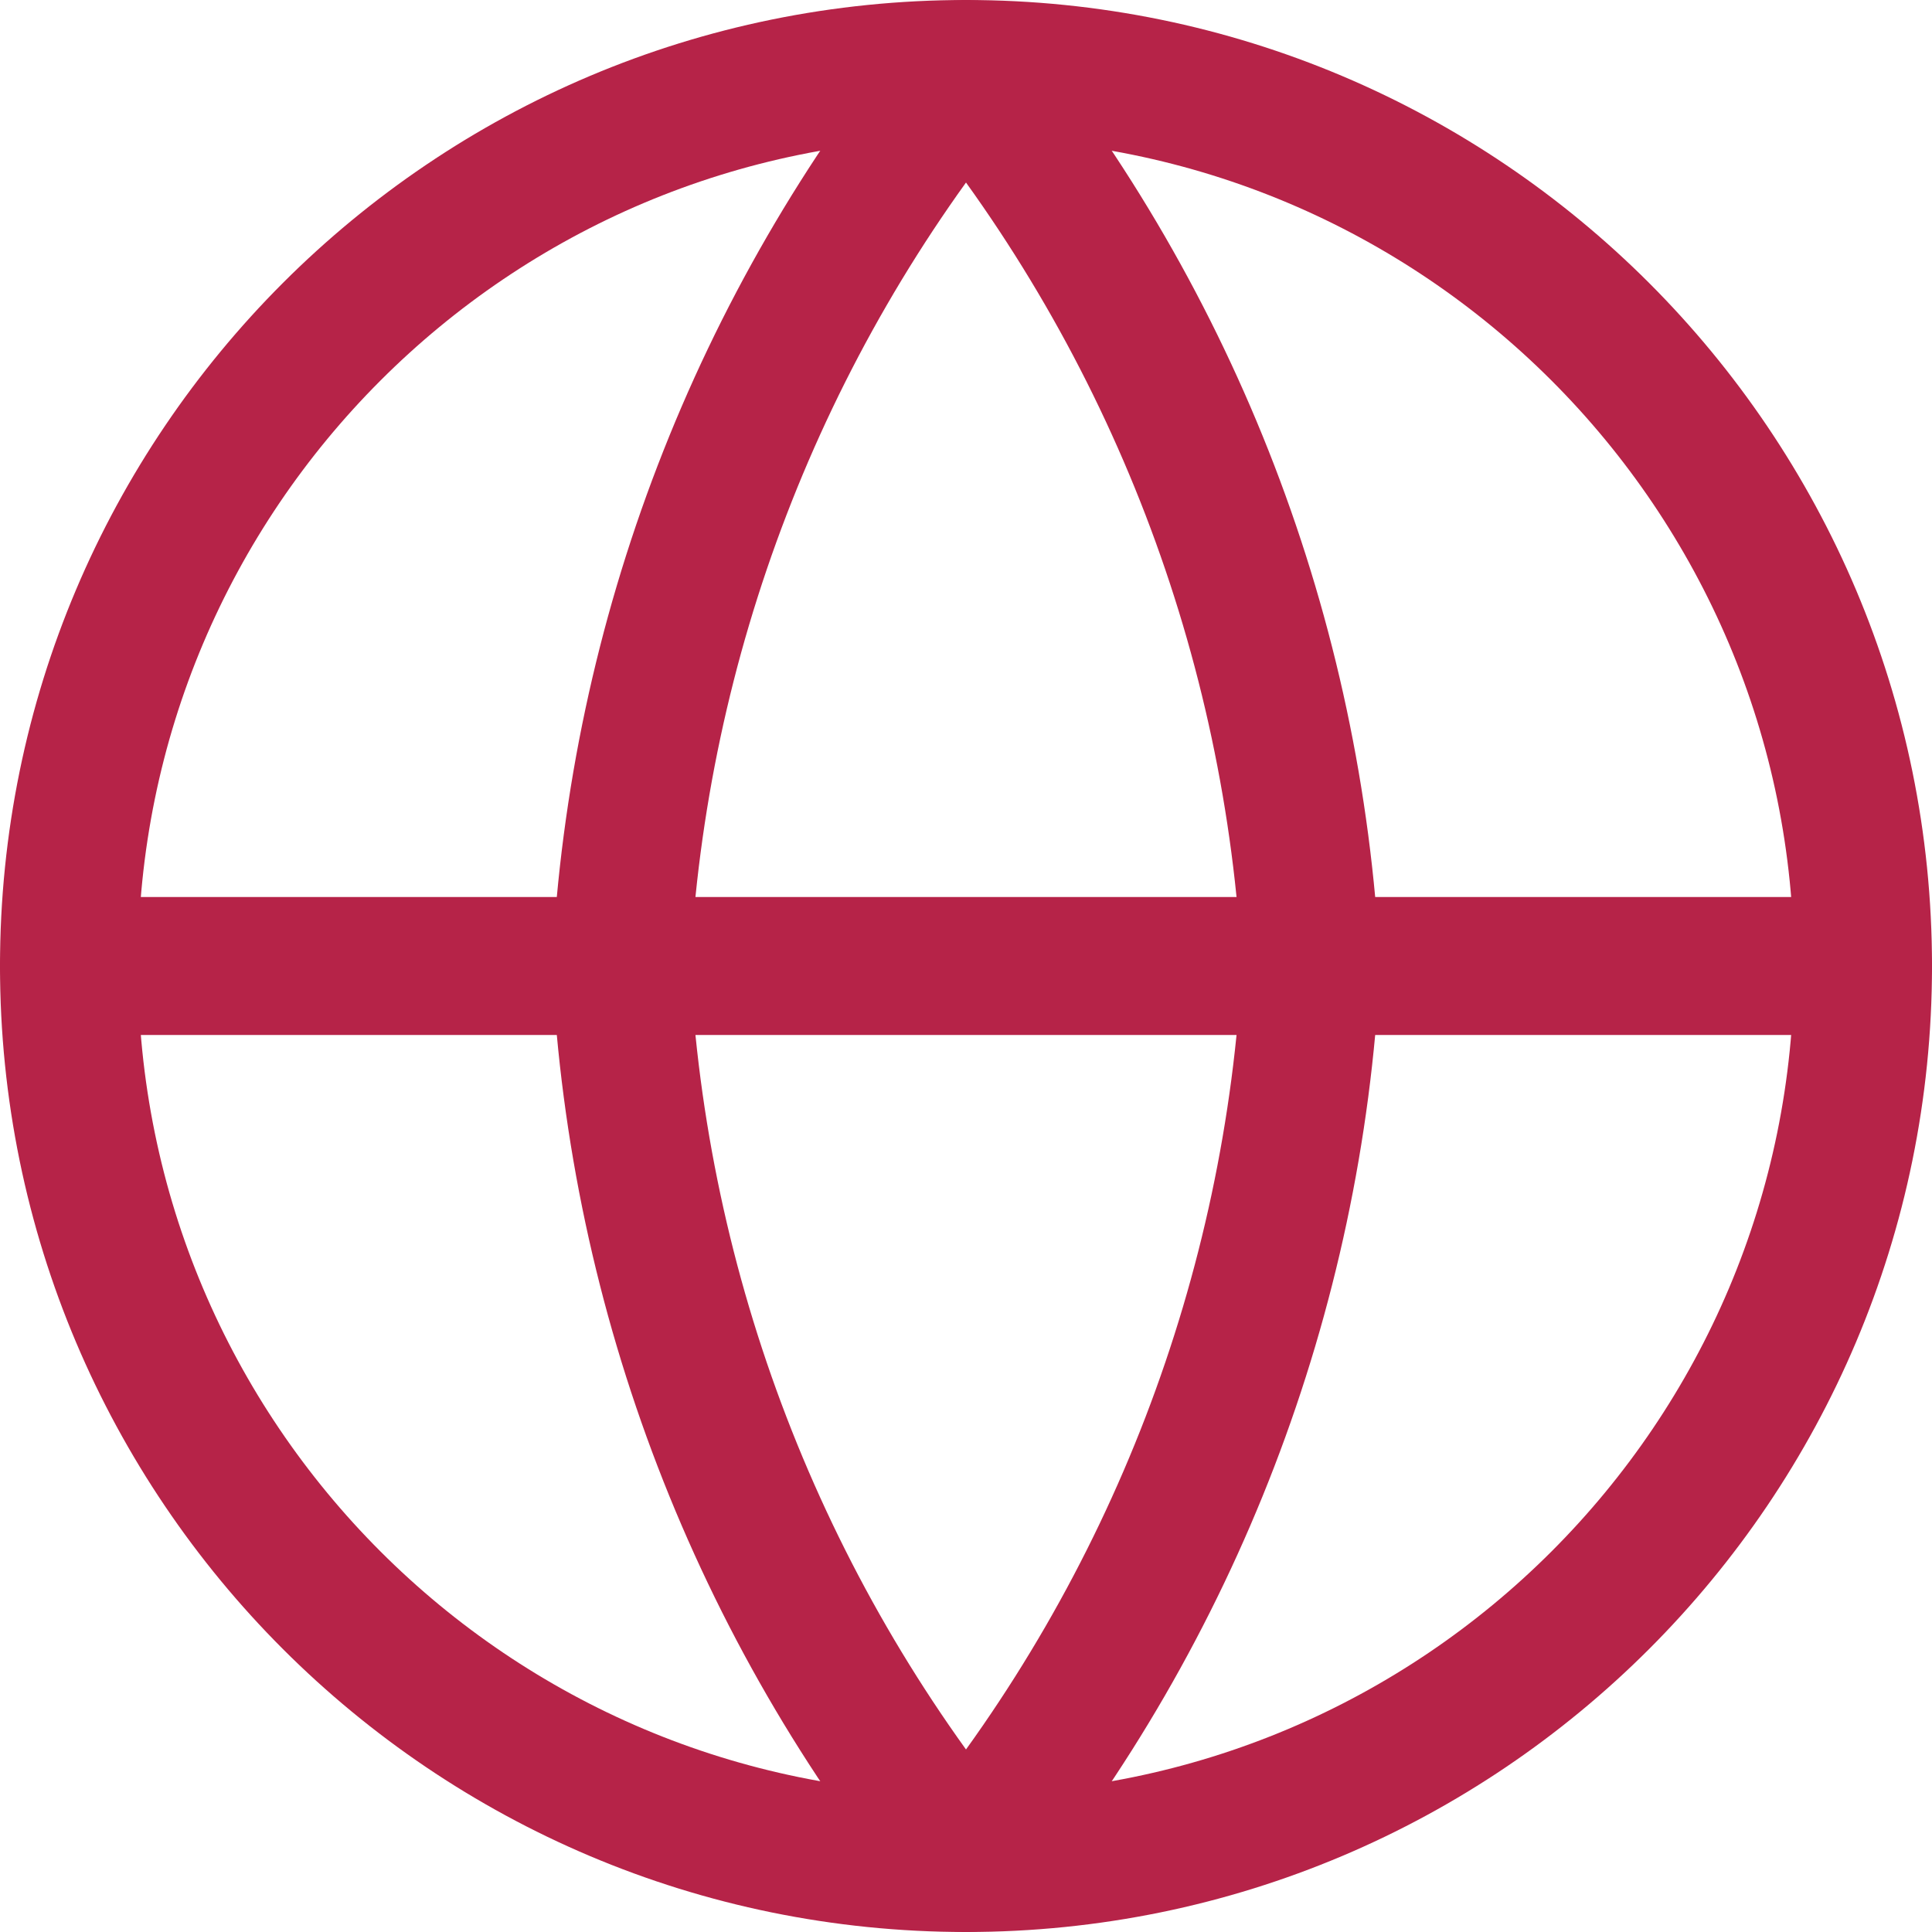
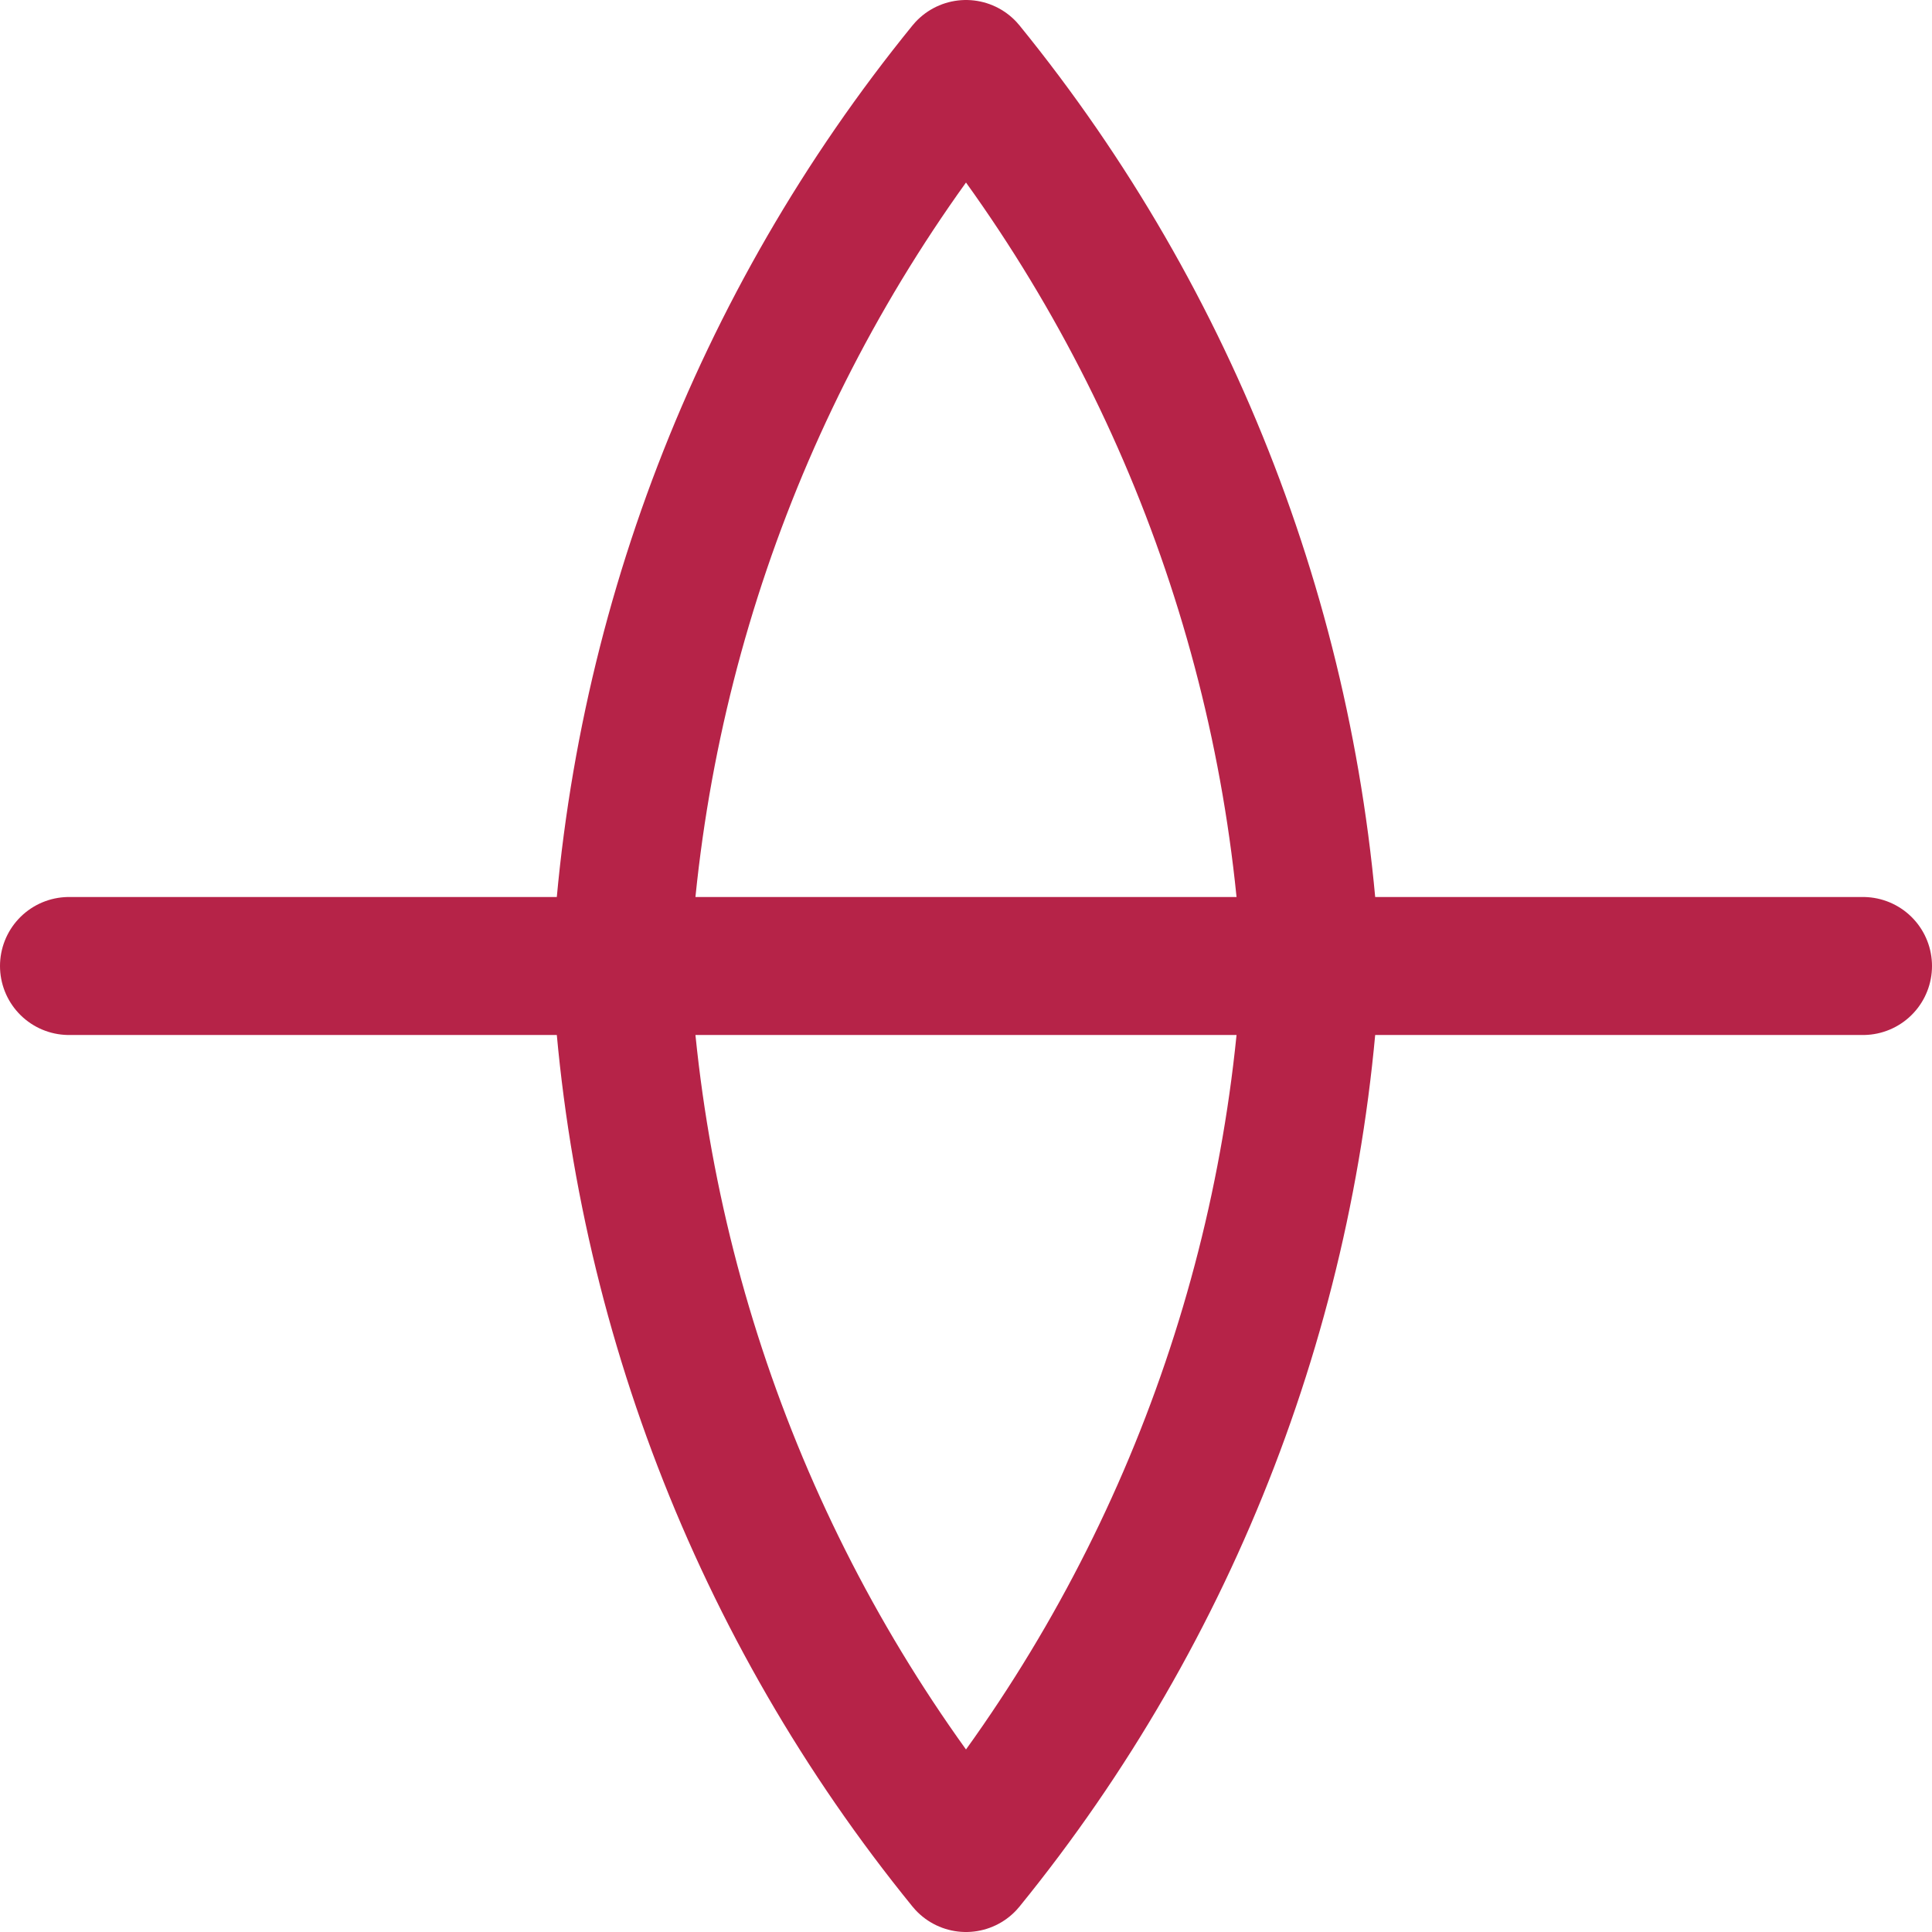
<svg xmlns="http://www.w3.org/2000/svg" width="14" height="14" viewBox="0 0 14 14" fill="none">
-   <path d="M7 13.5C10.59 13.5 13.5 10.59 13.5 7C13.5 3.41 10.59 0.5 7 0.5C3.41 0.5 0.5 3.41 0.5 7C0.5 10.59 3.41 13.5 7 13.5Z" stroke="#B62348" stroke-linecap="round" stroke-linejoin="round" />
  <path d="M0.5 7H13.5" stroke="#B62348" stroke-linecap="round" stroke-linejoin="round" />
  <path d="M9.5 7C9.377 9.377 8.502 11.653 7 13.5C5.498 11.653 4.623 9.377 4.5 7C4.623 4.623 5.498 2.347 7 0.5C8.502 2.347 9.377 4.623 9.5 7V7Z" stroke="#B62348" stroke-linecap="round" stroke-linejoin="round" />
</svg>